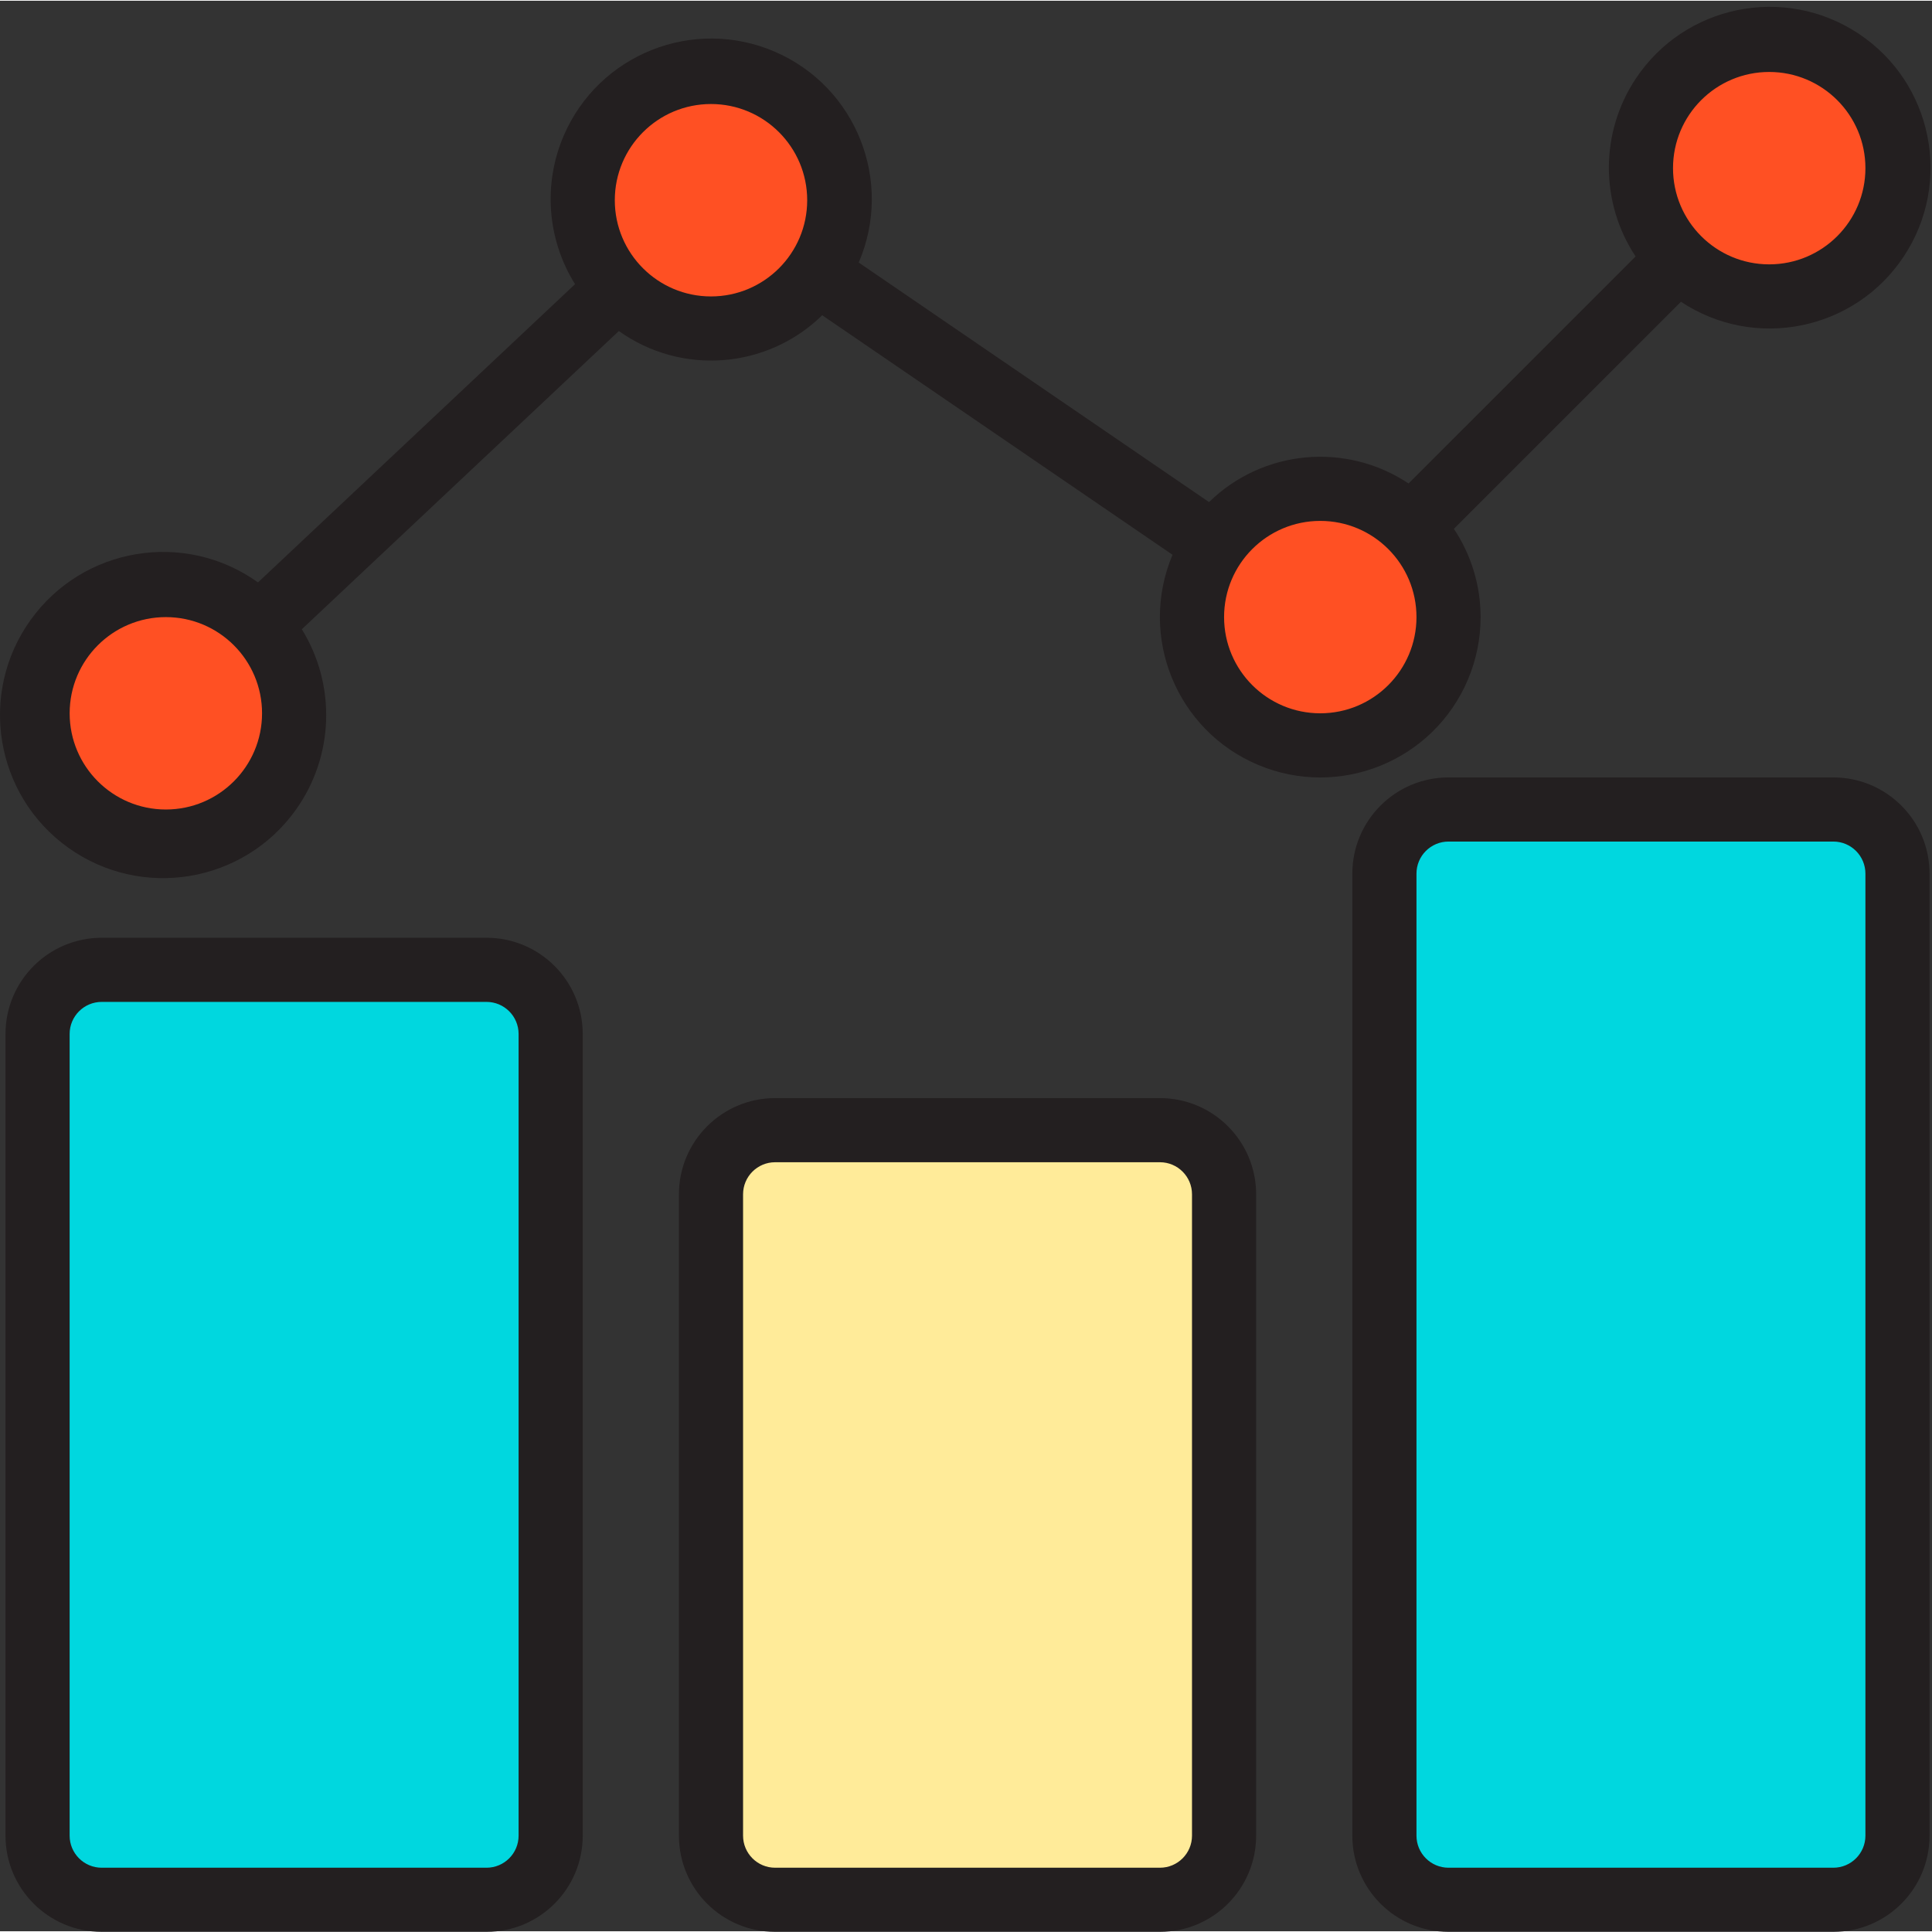
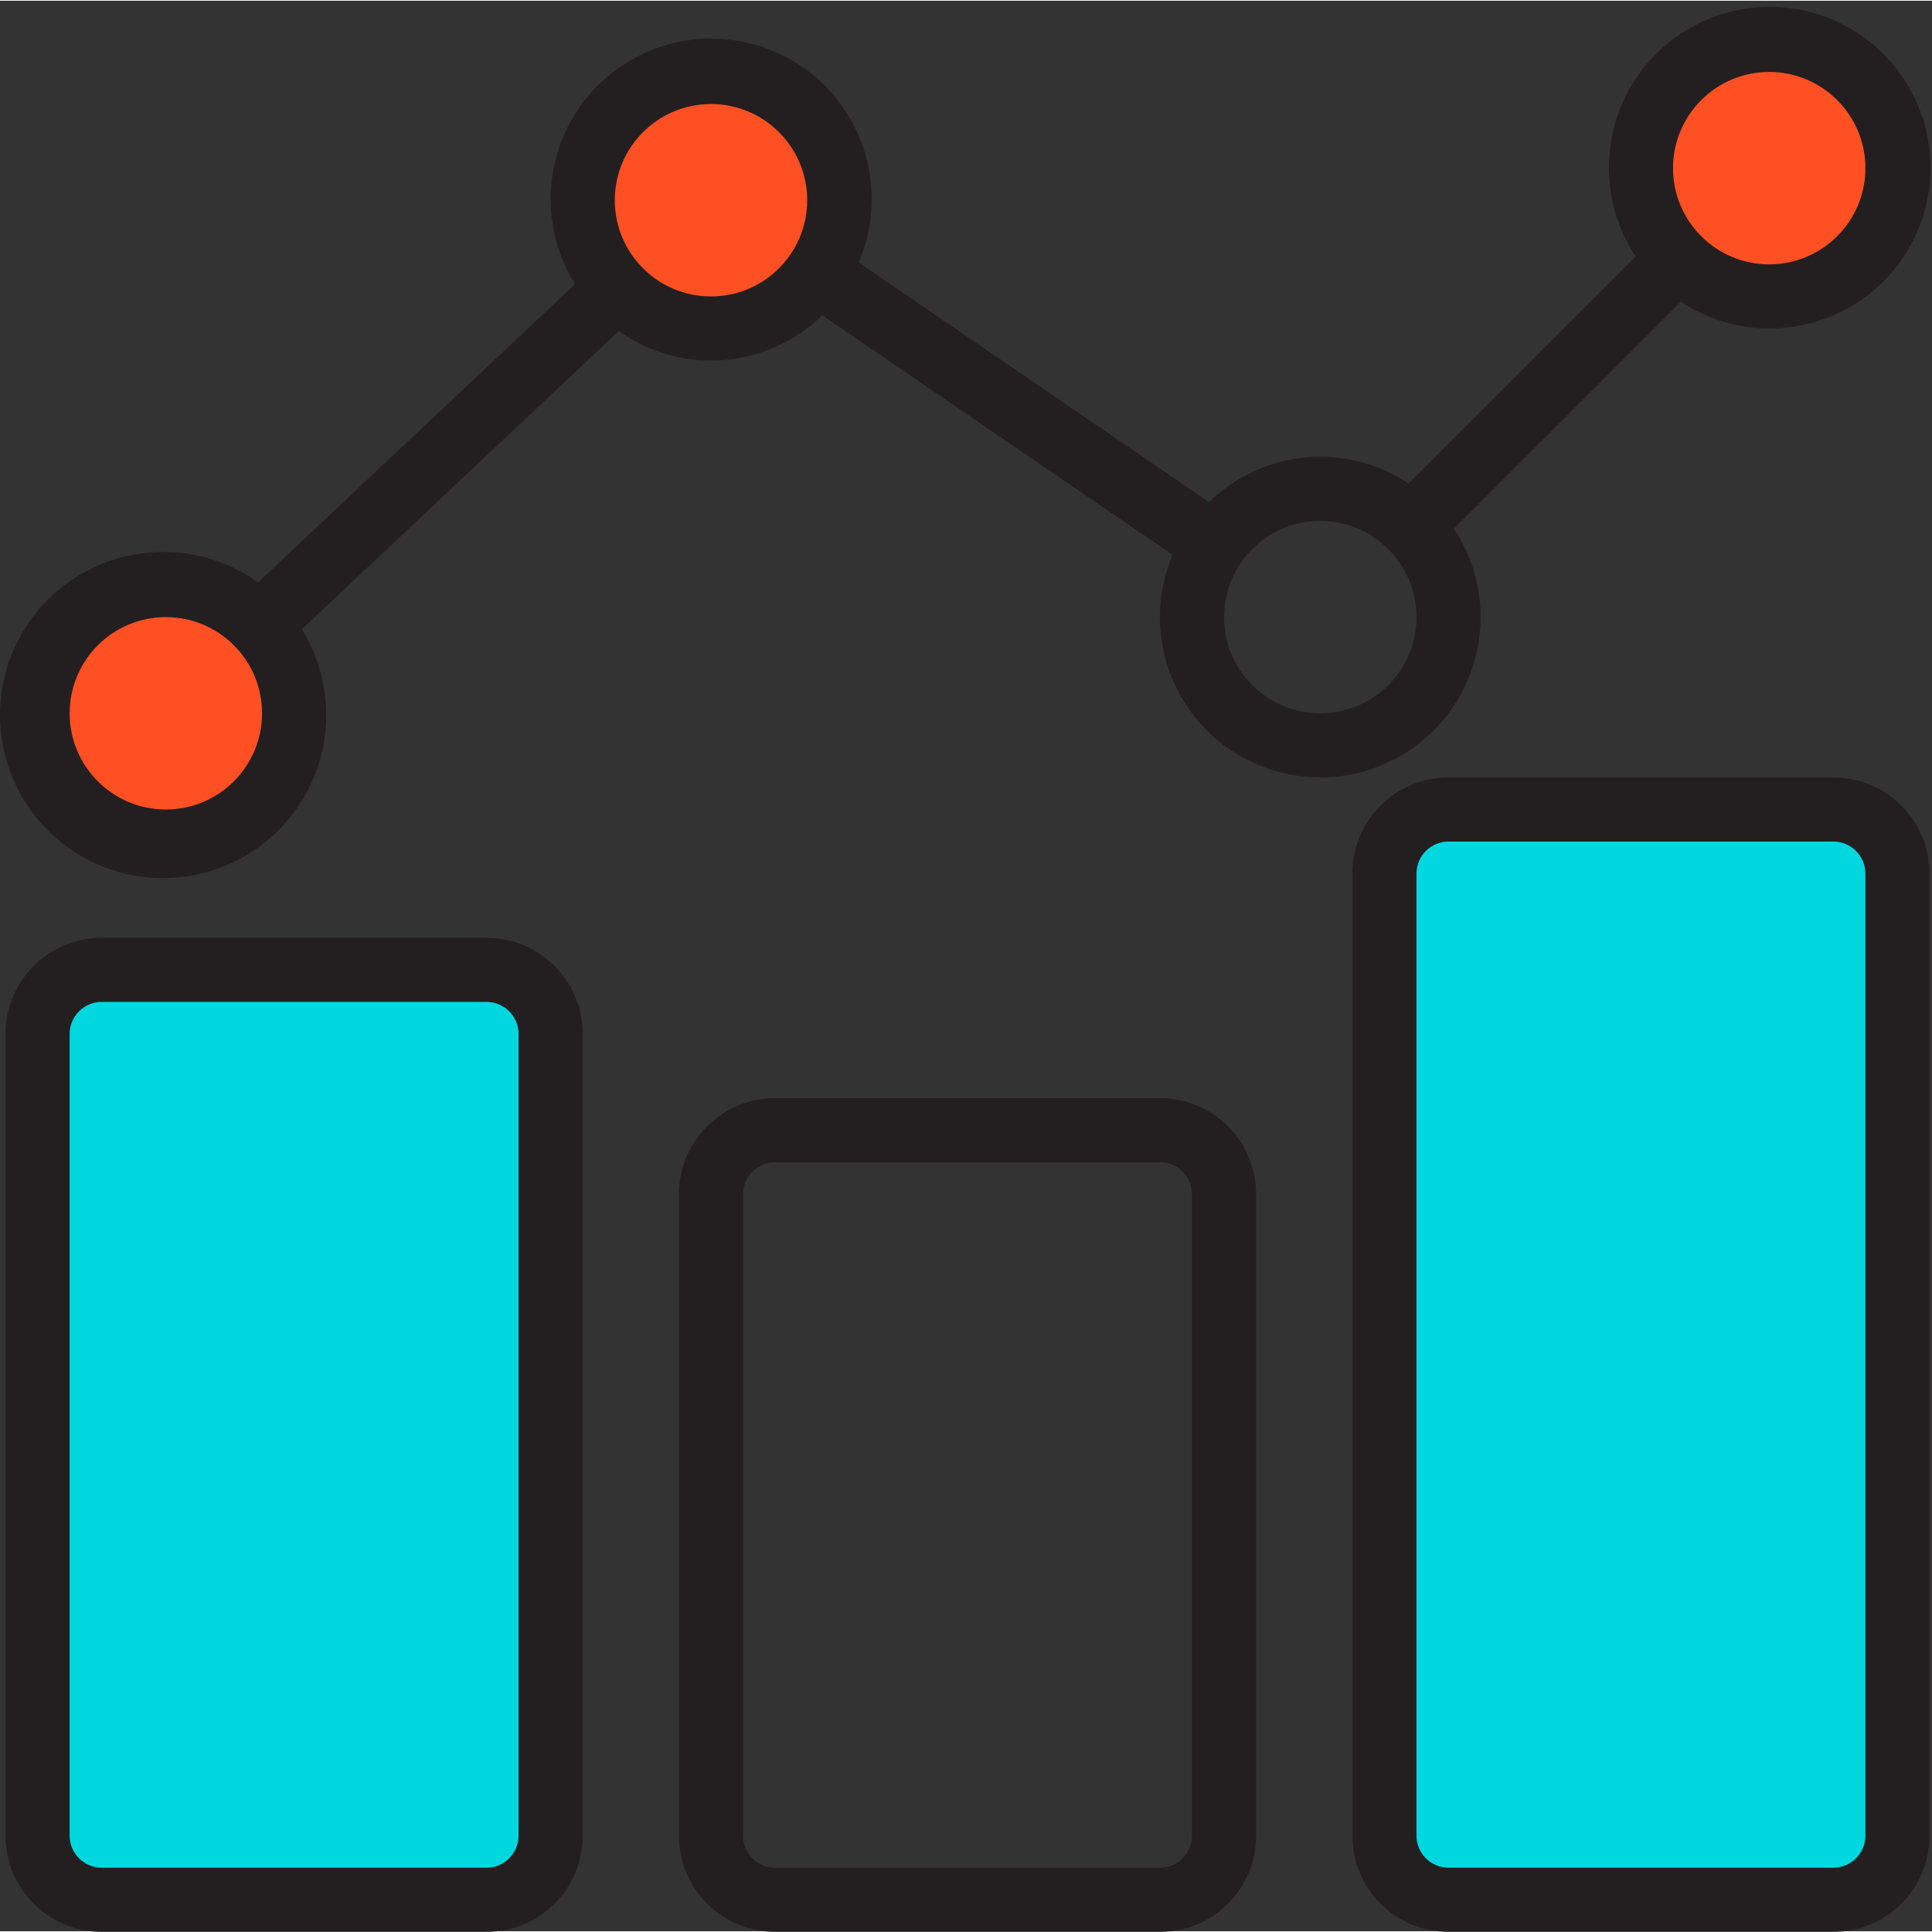
<svg xmlns="http://www.w3.org/2000/svg" height="359pt" version="1.1" viewBox="0 -1 359.273 359" width="359pt">
  <rect x="0" y="-1" width="359.273" height="359" fill="#333333" stroke="none" />
  <g id="surface1">
-     <path d="M 144.141 209.031 L 215.699 209.031 C 222.289 209.031 227.625 214.371 227.625 220.957 L 227.625 340.219 C 227.625 346.809 222.285 352.145 215.699 352.145 L 144.141 352.145 C 137.555 352.145 132.215 346.805 132.215 340.219 L 132.215 220.957 C 132.215 214.371 137.555 209.031 144.141 209.031 Z M 144.141 209.031 " style=" stroke:none;fill-rule:nonzero;fill:rgb(100%,92.157%,60%);fill-opacity:1;" />
    <path d="M 269.371 149.398 L 340.93 149.398 C 347.516 149.398 352.855 154.738 352.855 161.324 L 352.855 340.219 C 352.855 346.809 347.516 352.145 340.93 352.145 L 269.371 352.145 C 262.781 352.145 257.445 346.805 257.445 340.219 L 257.445 161.324 C 257.441 154.738 262.781 149.398 269.371 149.398 Z M 269.371 149.398 " style=" stroke:none;fill-rule:nonzero;fill:rgb(0%,84.314%,87.451%);fill-opacity:1;" />
    <path d="M 18.914 179.215 L 90.473 179.215 C 97.059 179.215 102.398 184.555 102.398 191.141 L 102.398 340.219 C 102.398 346.809 97.059 352.145 90.473 352.145 L 18.914 352.145 C 12.328 352.145 6.988 346.805 6.988 340.219 L 6.988 191.141 C 6.988 184.555 12.328 179.215 18.914 179.215 Z M 18.914 179.215 " style=" stroke:none;fill-rule:nonzero;fill:rgb(0%,84.314%,87.451%);fill-opacity:1;" />
    <path d="M 156.07 36.098 C 156.07 49.27 145.391 59.949 132.215 59.949 C 119.043 59.949 108.363 49.27 108.363 36.098 C 108.363 22.922 119.043 12.246 132.215 12.246 C 145.391 12.246 156.07 22.922 156.07 36.098 Z M 156.07 36.098 " style=" stroke:none;fill-rule:nonzero;fill:rgb(100%,31.373%,13.725%);fill-opacity:1;" />
-     <path d="M 269.371 113.617 C 269.371 126.793 258.691 137.473 245.516 137.473 C 232.344 137.473 221.664 126.793 221.664 113.617 C 221.664 100.445 232.344 89.766 245.516 89.766 C 258.691 89.766 269.371 100.445 269.371 113.617 Z M 269.371 113.617 " style=" stroke:none;fill-rule:nonzero;fill:rgb(100%,31.373%,13.725%);fill-opacity:1;" />
    <path d="M 352.855 30.133 C 352.855 43.309 342.176 53.988 329 53.988 C 315.828 53.988 305.148 43.309 305.148 30.133 C 305.148 16.961 315.828 6.281 329 6.281 C 342.176 6.281 352.855 16.961 352.855 30.133 Z M 352.855 30.133 " style=" stroke:none;fill-rule:nonzero;fill:rgb(100%,31.373%,13.725%);fill-opacity:1;" />
    <path d="M 54.695 131.508 C 54.695 144.68 44.016 155.359 30.84 155.359 C 17.668 155.359 6.988 144.68 6.988 131.508 C 6.988 118.336 17.668 107.656 30.84 107.656 C 44.016 107.656 54.695 118.336 54.695 131.508 Z M 54.695 131.508 " style=" stroke:none;fill-rule:nonzero;fill:rgb(100%,31.373%,13.725%);fill-opacity:1;" />
    <path d="M 215.699 203.066 L 144.141 203.066 C 134.262 203.066 126.254 211.078 126.254 220.957 L 126.254 340.219 C 126.254 350.102 134.262 358.109 144.141 358.109 L 215.699 358.109 C 225.582 358.109 233.59 350.098 233.59 340.219 L 233.59 220.957 C 233.59 211.078 225.582 203.066 215.699 203.066 Z M 221.664 340.219 C 221.664 343.512 218.996 346.184 215.699 346.184 L 144.141 346.184 C 140.848 346.184 138.18 343.512 138.18 340.219 L 138.18 220.957 C 138.18 217.664 140.848 214.992 144.141 214.992 L 215.699 214.992 C 218.996 214.992 221.664 217.664 221.664 220.957 Z M 221.664 340.219 " style=" stroke:none;fill-rule:nonzero;fill:rgb(13.725%,12.157%,12.549%);fill-opacity:1;" />
    <path d="M 340.93 143.434 L 269.371 143.434 C 259.488 143.434 251.48 151.445 251.48 161.324 L 251.48 340.219 C 251.48 350.102 259.492 358.109 269.371 358.109 L 340.93 358.109 C 350.809 358.109 358.816 350.098 358.816 340.219 L 358.816 161.324 C 358.816 151.445 350.809 143.434 340.93 143.434 Z M 346.891 340.219 C 346.891 343.512 344.223 346.184 340.926 346.184 L 269.367 346.184 C 266.074 346.184 263.406 343.512 263.406 340.219 L 263.406 161.324 C 263.406 158.031 266.074 155.359 269.367 155.359 L 340.926 155.359 C 344.223 155.359 346.891 158.031 346.891 161.324 Z M 346.891 340.219 " style=" stroke:none;fill-rule:nonzero;fill:rgb(13.725%,12.157%,12.549%);fill-opacity:1;" />
    <path d="M 90.473 173.25 L 18.914 173.25 C 9.035 173.25 1.023 181.262 1.023 191.141 L 1.023 340.223 C 1.023 350.102 9.035 358.109 18.914 358.109 L 90.473 358.109 C 100.352 358.109 108.363 350.102 108.363 340.223 L 108.363 191.141 C 108.363 181.262 100.352 173.25 90.473 173.25 Z M 96.438 340.219 C 96.438 343.512 93.766 346.184 90.473 346.184 L 18.914 346.184 C 15.621 346.184 12.949 343.512 12.949 340.219 L 12.949 191.141 C 12.949 187.848 15.621 185.176 18.914 185.176 L 90.473 185.176 C 93.766 185.176 96.438 187.848 96.438 191.141 Z M 96.438 340.219 " style=" stroke:none;fill-rule:nonzero;fill:rgb(13.725%,12.157%,12.549%);fill-opacity:1;" />
    <path d="M 275.332 113.617 C 275.332 107.777 273.602 102.062 270.363 97.203 L 312.586 54.98 C 326.359 64.098 344.914 60.324 354.027 46.551 C 363.145 32.777 359.371 14.223 345.598 5.105 C 331.824 -4.008 313.27 -0.234 304.152 13.539 C 297.531 23.547 297.531 36.543 304.152 46.551 L 261.934 88.77 C 250.301 81.02 234.832 82.461 224.832 92.23 L 159.688 47.684 C 166.199 32.535 159.195 14.973 144.047 8.461 C 128.898 1.953 111.336 8.953 104.824 24.102 C 100.961 33.094 101.75 43.41 106.934 51.707 L 47.98 107.168 C 34.359 97.418 15.414 100.559 5.668 114.184 C -4.082 127.805 -0.941 146.75 12.684 156.496 C 26.305 166.242 45.25 163.102 54.996 149.48 C 62.113 139.531 62.559 126.281 56.125 115.879 L 115.078 60.422 C 126.734 68.734 142.668 67.496 152.902 57.488 L 218.043 102.031 C 211.645 117.203 218.758 134.691 233.93 141.09 C 249.102 147.492 266.59 140.379 272.988 125.207 C 274.535 121.539 275.332 117.598 275.332 113.617 Z M 329 12.246 C 338.883 12.246 346.891 20.254 346.891 30.133 C 346.891 40.012 338.883 48.023 329 48.023 C 319.121 48.023 311.113 40.012 311.113 30.133 C 311.113 20.254 319.121 12.246 329 12.246 Z M 30.84 149.398 C 20.961 149.398 12.953 141.387 12.953 131.508 C 12.953 121.629 20.961 113.621 30.84 113.621 C 40.723 113.621 48.73 121.629 48.73 131.508 C 48.73 141.387 40.723 149.398 30.84 149.398 Z M 132.215 53.988 C 122.336 53.988 114.328 45.977 114.328 36.098 C 114.328 26.219 122.336 18.207 132.215 18.207 C 142.094 18.207 150.105 26.219 150.105 36.098 C 150.105 45.977 142.094 53.988 132.215 53.988 Z M 245.516 131.508 C 235.637 131.508 227.629 123.496 227.629 113.617 C 227.629 103.738 235.637 95.73 245.516 95.73 C 255.398 95.73 263.406 103.738 263.406 113.617 C 263.406 123.496 255.398 131.508 245.516 131.508 Z M 245.516 131.508 " style=" stroke:none;fill-rule:nonzero;fill:rgb(13.725%,12.157%,12.549%);fill-opacity:1;" />
  </g>
</svg>